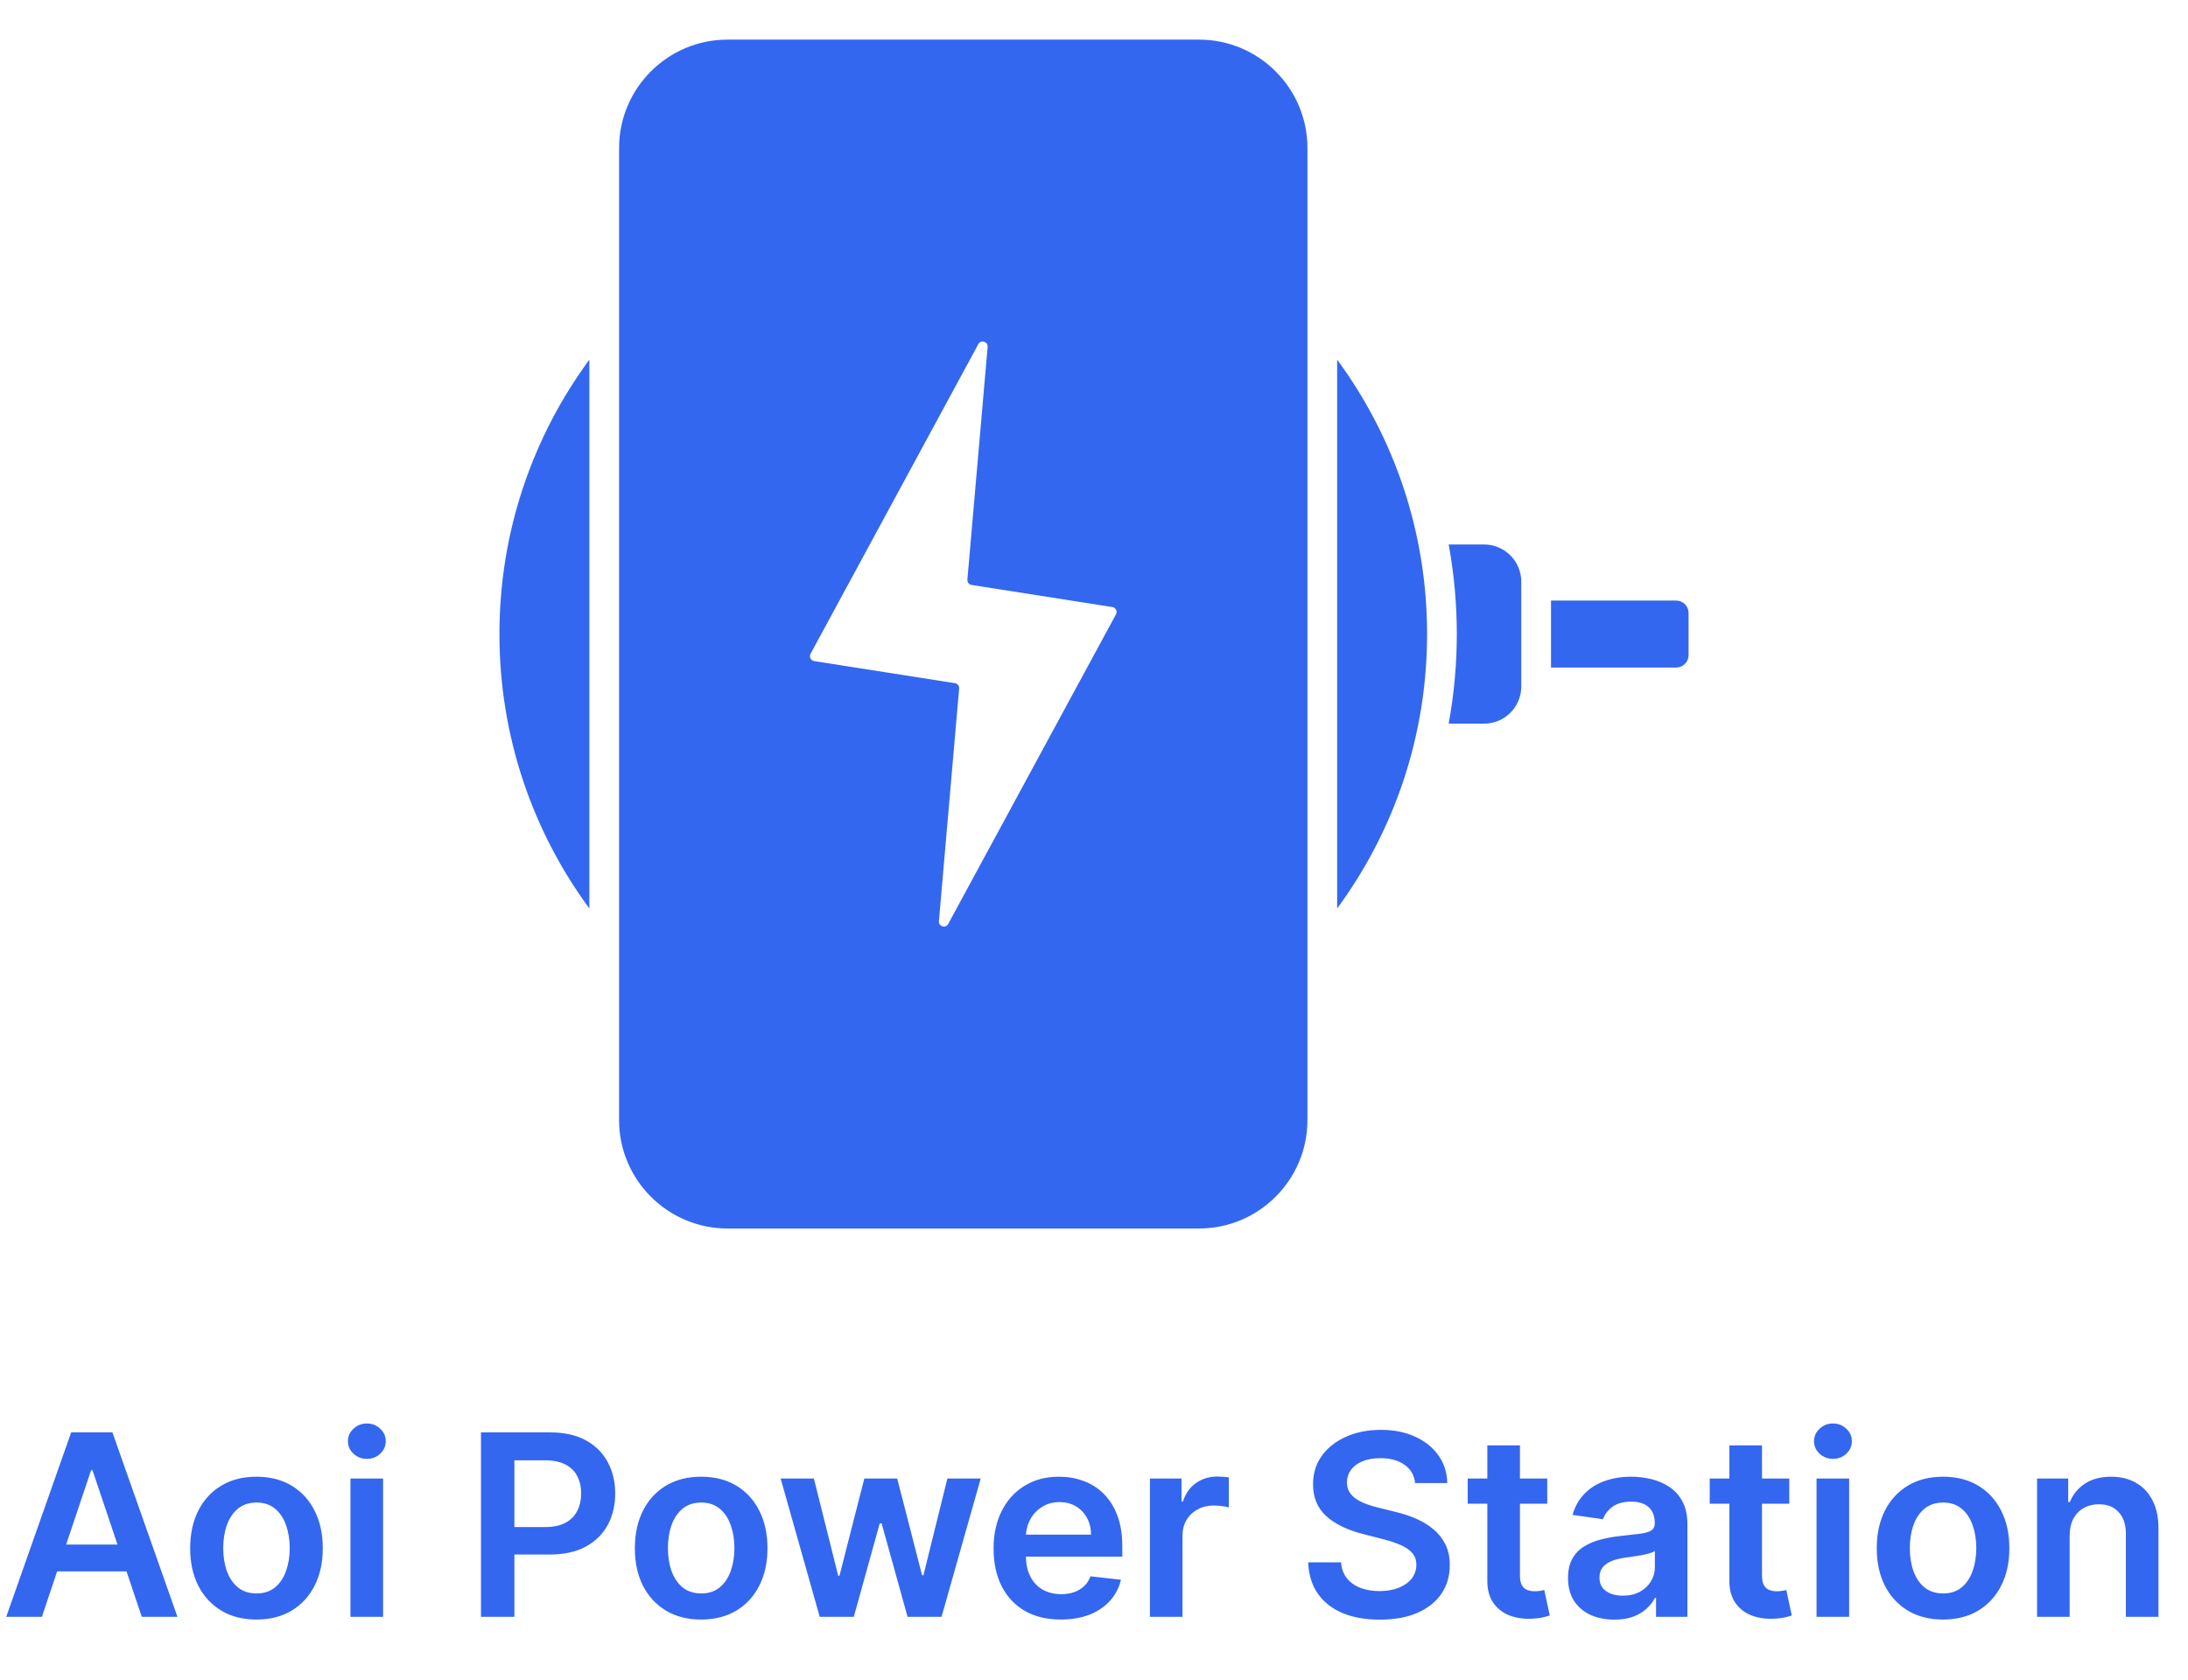
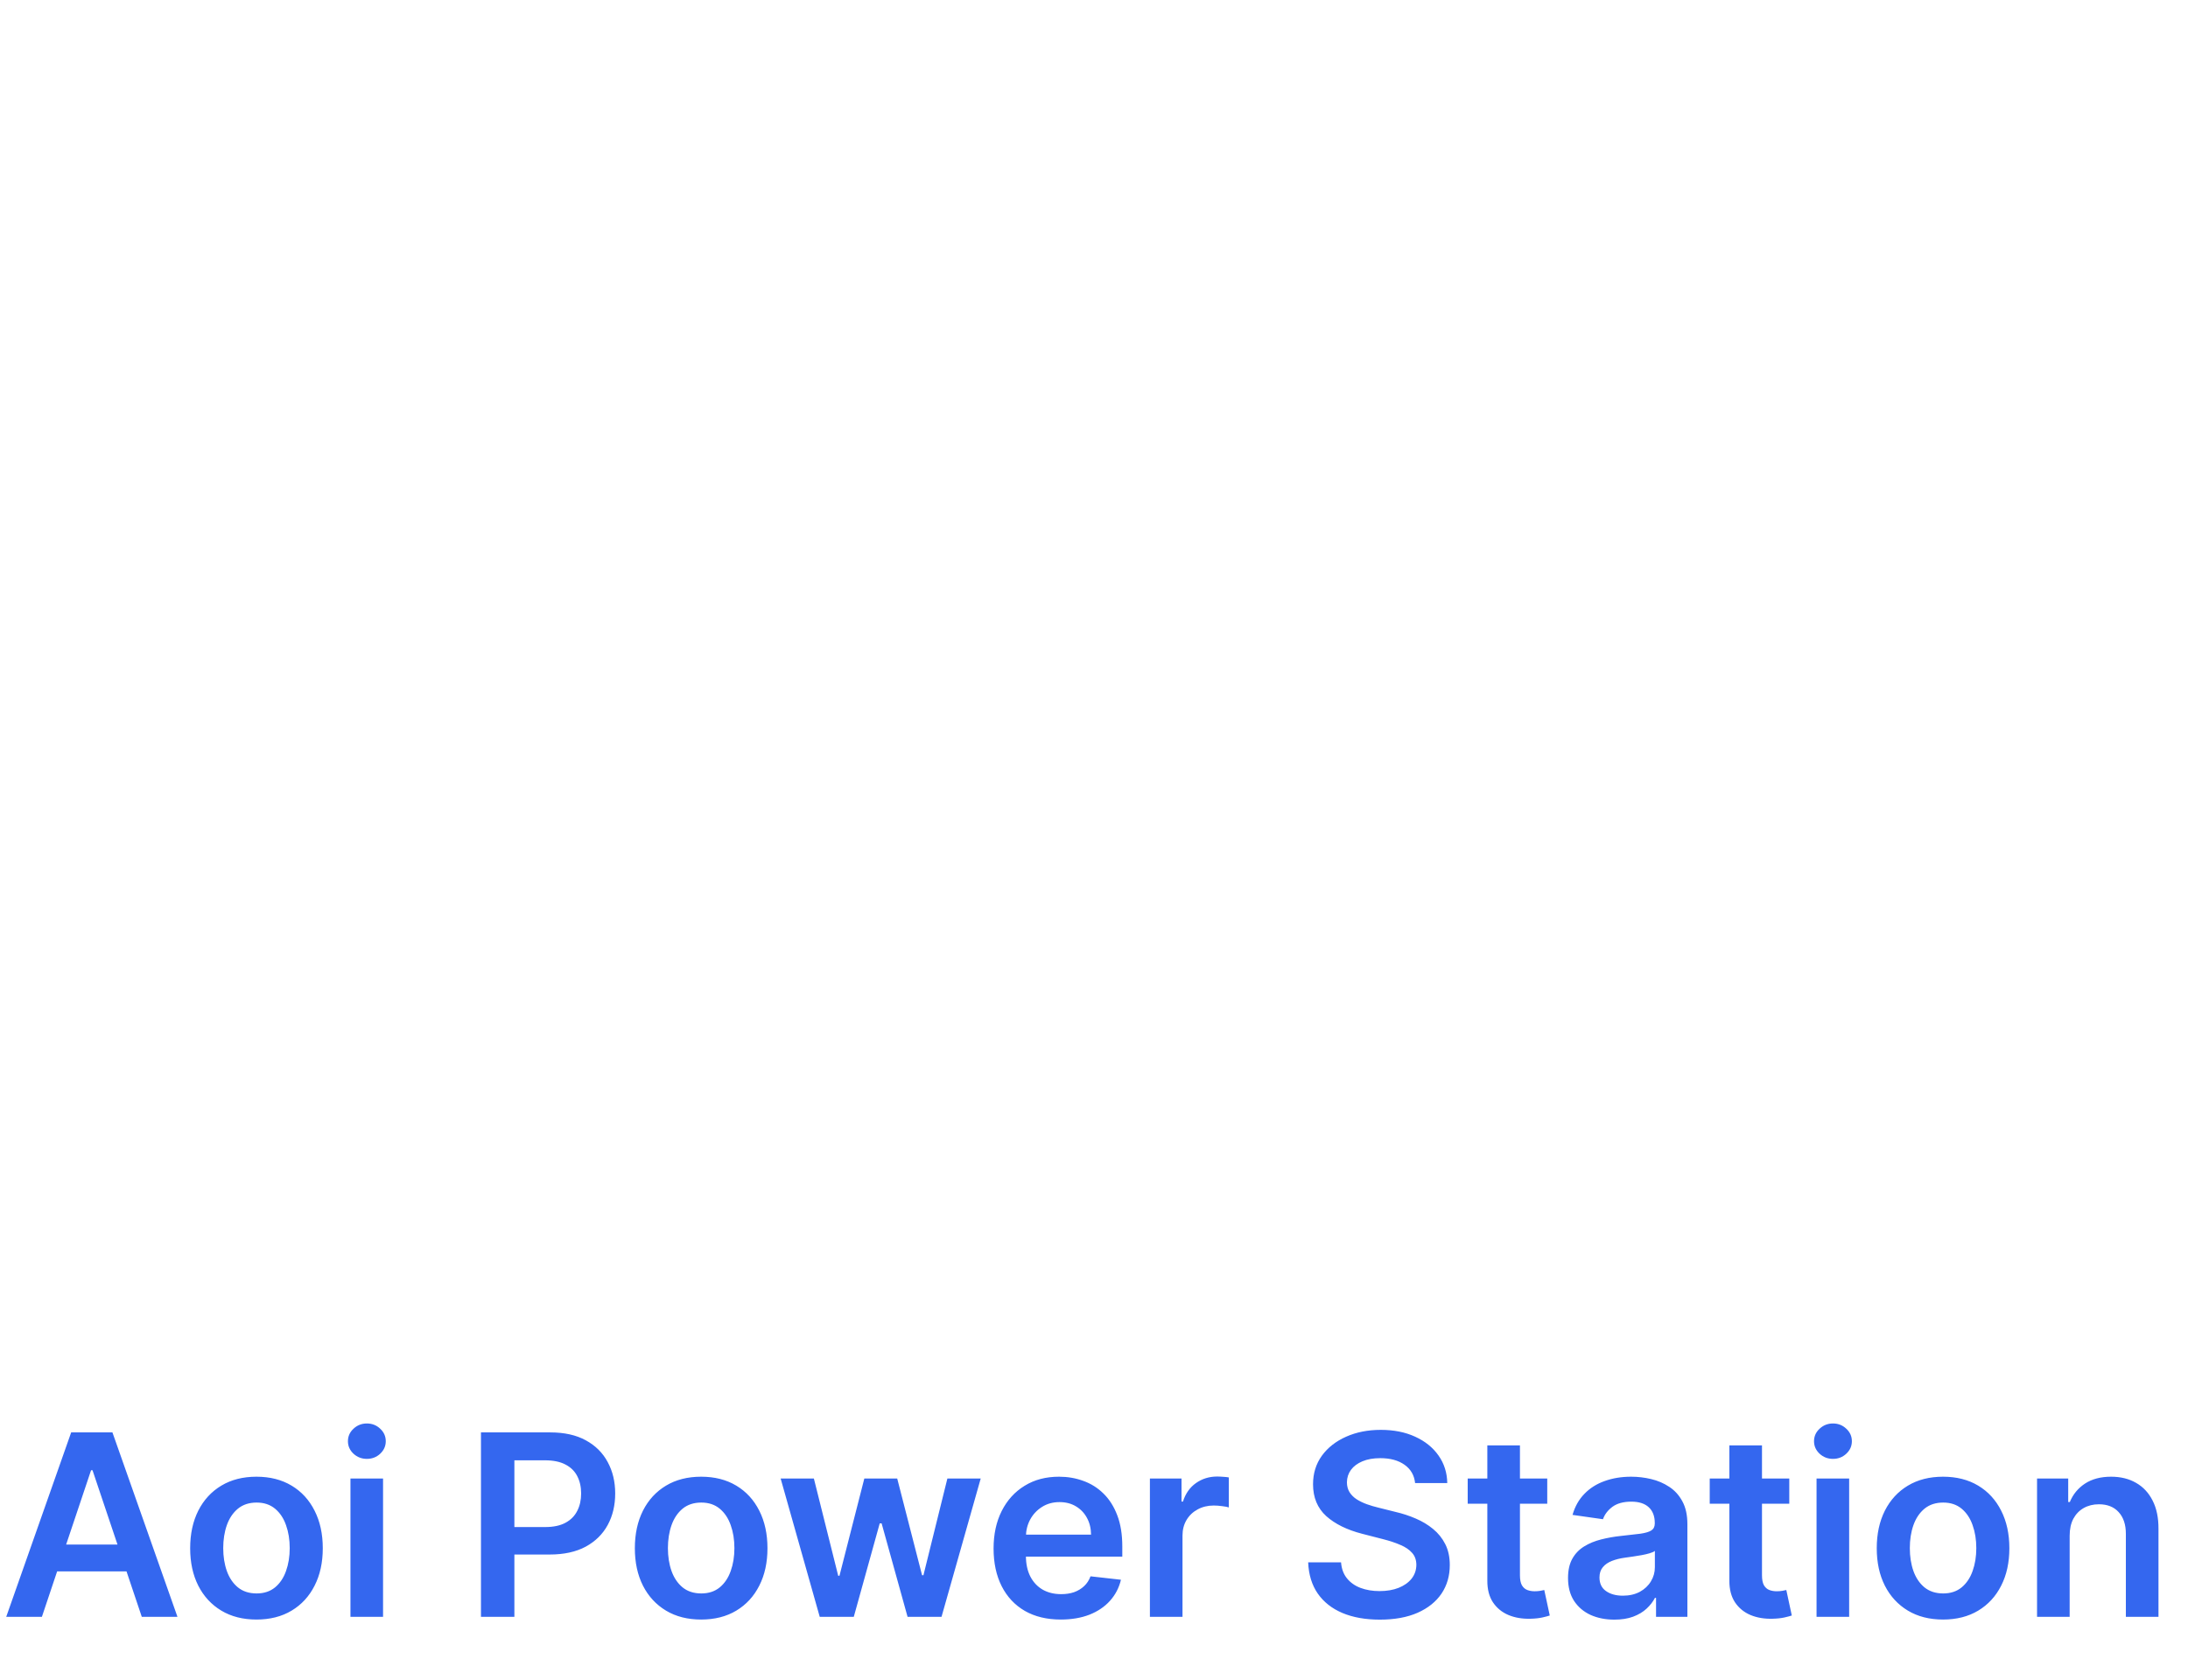
<svg xmlns="http://www.w3.org/2000/svg" width="138" height="106" viewBox="0 0 138 106" fill="none">
  <path d="M2.642 102H0.392L4.489 90.364H7.091L11.193 102H8.943L5.835 92.75H5.744L2.642 102ZM2.716 97.438H8.852V99.131H2.716V97.438ZM16.176 102.17C15.324 102.17 14.585 101.983 13.96 101.608C13.335 101.233 12.85 100.708 12.506 100.034C12.165 99.36 11.994 98.572 11.994 97.671C11.994 96.769 12.165 95.979 12.506 95.301C12.85 94.623 13.335 94.097 13.96 93.722C14.585 93.347 15.324 93.159 16.176 93.159C17.028 93.159 17.767 93.347 18.392 93.722C19.017 94.097 19.5 94.623 19.841 95.301C20.186 95.979 20.358 96.769 20.358 97.671C20.358 98.572 20.186 99.36 19.841 100.034C19.5 100.708 19.017 101.233 18.392 101.608C17.767 101.983 17.028 102.17 16.176 102.17ZM16.188 100.523C16.65 100.523 17.036 100.396 17.347 100.142C17.657 99.885 17.888 99.54 18.04 99.108C18.195 98.676 18.273 98.195 18.273 97.665C18.273 97.131 18.195 96.648 18.04 96.216C17.888 95.78 17.657 95.434 17.347 95.176C17.036 94.919 16.65 94.79 16.188 94.79C15.714 94.79 15.32 94.919 15.006 95.176C14.695 95.434 14.462 95.78 14.307 96.216C14.155 96.648 14.079 97.131 14.079 97.665C14.079 98.195 14.155 98.676 14.307 99.108C14.462 99.54 14.695 99.885 15.006 100.142C15.32 100.396 15.714 100.523 16.188 100.523ZM22.104 102V93.273H24.16V102H22.104ZM23.138 92.034C22.812 92.034 22.532 91.926 22.297 91.71C22.062 91.49 21.945 91.227 21.945 90.921C21.945 90.61 22.062 90.347 22.297 90.131C22.532 89.911 22.812 89.801 23.138 89.801C23.467 89.801 23.748 89.911 23.979 90.131C24.213 90.347 24.331 90.61 24.331 90.921C24.331 91.227 24.213 91.49 23.979 91.71C23.748 91.926 23.467 92.034 23.138 92.034ZM30.335 102V90.364H34.699C35.593 90.364 36.343 90.53 36.949 90.864C37.559 91.197 38.019 91.655 38.33 92.239C38.644 92.818 38.801 93.477 38.801 94.216C38.801 94.962 38.644 95.625 38.33 96.204C38.015 96.784 37.551 97.24 36.938 97.574C36.324 97.903 35.568 98.068 34.67 98.068H31.778V96.335H34.386C34.909 96.335 35.337 96.244 35.67 96.062C36.004 95.881 36.25 95.631 36.409 95.312C36.572 94.994 36.653 94.629 36.653 94.216C36.653 93.803 36.572 93.439 36.409 93.125C36.25 92.811 36.002 92.566 35.665 92.392C35.331 92.214 34.901 92.125 34.375 92.125H32.443V102H30.335ZM44.223 102.17C43.371 102.17 42.632 101.983 42.007 101.608C41.382 101.233 40.897 100.708 40.553 100.034C40.212 99.36 40.041 98.572 40.041 97.671C40.041 96.769 40.212 95.979 40.553 95.301C40.897 94.623 41.382 94.097 42.007 93.722C42.632 93.347 43.371 93.159 44.223 93.159C45.075 93.159 45.814 93.347 46.439 93.722C47.064 94.097 47.547 94.623 47.888 95.301C48.233 95.979 48.405 96.769 48.405 97.671C48.405 98.572 48.233 99.36 47.888 100.034C47.547 100.708 47.064 101.233 46.439 101.608C45.814 101.983 45.075 102.17 44.223 102.17ZM44.234 100.523C44.697 100.523 45.083 100.396 45.394 100.142C45.704 99.885 45.935 99.54 46.087 99.108C46.242 98.676 46.32 98.195 46.32 97.665C46.32 97.131 46.242 96.648 46.087 96.216C45.935 95.78 45.704 95.434 45.394 95.176C45.083 94.919 44.697 94.79 44.234 94.79C43.761 94.79 43.367 94.919 43.053 95.176C42.742 95.434 42.509 95.78 42.354 96.216C42.202 96.648 42.126 97.131 42.126 97.665C42.126 98.195 42.202 98.676 42.354 99.108C42.509 99.54 42.742 99.885 43.053 100.142C43.367 100.396 43.761 100.523 44.234 100.523ZM51.702 102L49.236 93.273H51.332L52.867 99.409H52.946L54.514 93.273H56.588L58.156 99.375H58.242L59.753 93.273H61.855L59.383 102H57.242L55.605 96.102H55.486L53.849 102H51.702ZM66.905 102.17C66.03 102.17 65.274 101.989 64.638 101.625C64.005 101.258 63.519 100.739 63.178 100.068C62.837 99.394 62.666 98.6 62.666 97.688C62.666 96.79 62.837 96.002 63.178 95.324C63.522 94.642 64.003 94.112 64.621 93.733C65.238 93.35 65.963 93.159 66.797 93.159C67.335 93.159 67.842 93.246 68.32 93.421C68.801 93.591 69.225 93.856 69.592 94.216C69.963 94.576 70.255 95.034 70.467 95.591C70.68 96.144 70.785 96.803 70.785 97.568V98.199H63.632V96.812H68.814C68.81 96.419 68.725 96.068 68.558 95.761C68.392 95.451 68.159 95.206 67.859 95.028C67.564 94.85 67.219 94.761 66.825 94.761C66.405 94.761 66.035 94.864 65.717 95.068C65.399 95.269 65.151 95.534 64.973 95.864C64.799 96.189 64.71 96.547 64.706 96.938V98.148C64.706 98.655 64.799 99.091 64.984 99.454C65.17 99.814 65.43 100.091 65.763 100.284C66.096 100.473 66.486 100.568 66.933 100.568C67.233 100.568 67.503 100.527 67.746 100.443C67.988 100.356 68.198 100.229 68.376 100.062C68.555 99.896 68.689 99.689 68.78 99.443L70.7 99.659C70.579 100.167 70.348 100.61 70.007 100.989C69.67 101.364 69.238 101.655 68.712 101.864C68.185 102.068 67.583 102.17 66.905 102.17ZM72.526 102V93.273H74.52V94.727H74.611C74.77 94.224 75.043 93.835 75.429 93.562C75.819 93.286 76.264 93.148 76.764 93.148C76.878 93.148 77.005 93.153 77.145 93.165C77.289 93.172 77.408 93.186 77.503 93.204V95.097C77.416 95.066 77.278 95.04 77.088 95.017C76.903 94.99 76.722 94.977 76.548 94.977C76.173 94.977 75.836 95.059 75.537 95.222C75.242 95.381 75.008 95.602 74.838 95.886C74.668 96.171 74.582 96.498 74.582 96.869V102H72.526ZM89.253 93.562C89.2 93.066 88.976 92.68 88.582 92.403C88.192 92.127 87.685 91.989 87.06 91.989C86.62 91.989 86.243 92.055 85.929 92.188C85.615 92.32 85.374 92.5 85.207 92.727C85.041 92.954 84.956 93.214 84.952 93.506C84.952 93.748 85.007 93.958 85.117 94.136C85.23 94.314 85.383 94.466 85.577 94.591C85.77 94.712 85.984 94.814 86.219 94.898C86.454 94.981 86.69 95.051 86.929 95.108L88.02 95.381C88.459 95.483 88.882 95.621 89.287 95.796C89.696 95.97 90.062 96.189 90.383 96.454C90.709 96.72 90.967 97.04 91.156 97.415C91.346 97.79 91.44 98.229 91.44 98.733C91.44 99.415 91.266 100.015 90.918 100.534C90.569 101.049 90.065 101.453 89.406 101.744C88.751 102.032 87.957 102.176 87.026 102.176C86.12 102.176 85.334 102.036 84.668 101.756C84.005 101.475 83.486 101.066 83.111 100.528C82.74 99.99 82.539 99.335 82.508 98.562H84.582C84.613 98.968 84.738 99.305 84.957 99.574C85.177 99.843 85.463 100.044 85.815 100.176C86.171 100.309 86.569 100.375 87.008 100.375C87.467 100.375 87.868 100.307 88.213 100.17C88.562 100.03 88.834 99.837 89.031 99.591C89.228 99.341 89.329 99.049 89.332 98.716C89.329 98.413 89.24 98.163 89.065 97.966C88.891 97.765 88.647 97.599 88.332 97.466C88.022 97.329 87.658 97.208 87.242 97.102L85.918 96.761C84.959 96.515 84.202 96.142 83.645 95.642C83.092 95.138 82.815 94.47 82.815 93.636C82.815 92.951 83.001 92.35 83.372 91.835C83.747 91.32 84.257 90.921 84.901 90.636C85.544 90.349 86.274 90.204 87.088 90.204C87.914 90.204 88.637 90.349 89.258 90.636C89.883 90.921 90.374 91.316 90.73 91.824C91.086 92.328 91.27 92.907 91.281 93.562H89.253ZM97.587 93.273V94.864H92.57V93.273H97.587ZM93.808 91.182H95.865V99.375C95.865 99.651 95.907 99.864 95.99 100.011C96.077 100.155 96.191 100.254 96.331 100.307C96.471 100.36 96.626 100.386 96.797 100.386C96.926 100.386 97.043 100.377 97.149 100.358C97.259 100.339 97.342 100.322 97.399 100.307L97.746 101.915C97.636 101.953 97.479 101.994 97.274 102.04C97.073 102.085 96.827 102.112 96.535 102.119C96.02 102.134 95.556 102.057 95.144 101.886C94.731 101.712 94.403 101.443 94.16 101.08C93.922 100.716 93.805 100.261 93.808 99.716V91.182ZM101.818 102.176C101.265 102.176 100.767 102.078 100.324 101.881C99.885 101.68 99.536 101.384 99.278 100.994C99.025 100.604 98.898 100.123 98.898 99.551C98.898 99.059 98.989 98.651 99.171 98.329C99.352 98.008 99.6 97.75 99.915 97.557C100.229 97.364 100.583 97.218 100.977 97.119C101.375 97.017 101.786 96.943 102.21 96.898C102.722 96.845 103.136 96.797 103.455 96.756C103.773 96.71 104.004 96.642 104.148 96.551C104.295 96.456 104.369 96.311 104.369 96.114V96.079C104.369 95.651 104.242 95.32 103.989 95.085C103.735 94.85 103.369 94.733 102.892 94.733C102.388 94.733 101.989 94.843 101.693 95.062C101.402 95.282 101.205 95.542 101.102 95.841L99.182 95.568C99.333 95.038 99.583 94.595 99.932 94.239C100.28 93.879 100.706 93.61 101.21 93.432C101.714 93.25 102.271 93.159 102.881 93.159C103.301 93.159 103.72 93.208 104.136 93.307C104.553 93.405 104.934 93.568 105.278 93.796C105.623 94.019 105.9 94.324 106.108 94.71C106.32 95.097 106.426 95.579 106.426 96.159V102H104.449V100.801H104.381C104.256 101.044 104.08 101.271 103.852 101.483C103.629 101.691 103.347 101.86 103.006 101.989C102.669 102.114 102.273 102.176 101.818 102.176ZM102.352 100.665C102.765 100.665 103.123 100.583 103.426 100.42C103.729 100.254 103.962 100.034 104.125 99.761C104.292 99.489 104.375 99.191 104.375 98.869V97.841C104.311 97.894 104.201 97.943 104.045 97.989C103.894 98.034 103.723 98.074 103.534 98.108C103.345 98.142 103.157 98.172 102.972 98.199C102.786 98.225 102.625 98.248 102.489 98.267C102.182 98.309 101.907 98.377 101.665 98.472C101.422 98.566 101.231 98.699 101.091 98.869C100.951 99.036 100.881 99.252 100.881 99.517C100.881 99.896 101.019 100.182 101.295 100.375C101.572 100.568 101.924 100.665 102.352 100.665ZM112.852 93.273V94.864H107.835V93.273H112.852ZM109.074 91.182H111.131V99.375C111.131 99.651 111.172 99.864 111.256 100.011C111.343 100.155 111.456 100.254 111.597 100.307C111.737 100.36 111.892 100.386 112.062 100.386C112.191 100.386 112.309 100.377 112.415 100.358C112.525 100.339 112.608 100.322 112.665 100.307L113.011 101.915C112.902 101.953 112.744 101.994 112.54 102.04C112.339 102.085 112.093 102.112 111.801 102.119C111.286 102.134 110.822 102.057 110.409 101.886C109.996 101.712 109.669 101.443 109.426 101.08C109.188 100.716 109.07 100.261 109.074 99.716V91.182ZM114.572 102V93.273H116.629V102H114.572ZM115.607 92.034C115.281 92.034 115 91.926 114.766 91.71C114.531 91.49 114.413 91.227 114.413 90.921C114.413 90.61 114.531 90.347 114.766 90.131C115 89.911 115.281 89.801 115.607 89.801C115.936 89.801 116.216 89.911 116.447 90.131C116.682 90.347 116.8 90.61 116.8 90.921C116.8 91.227 116.682 91.49 116.447 91.71C116.216 91.926 115.936 92.034 115.607 92.034ZM122.551 102.17C121.699 102.17 120.96 101.983 120.335 101.608C119.71 101.233 119.225 100.708 118.881 100.034C118.54 99.36 118.369 98.572 118.369 97.671C118.369 96.769 118.54 95.979 118.881 95.301C119.225 94.623 119.71 94.097 120.335 93.722C120.96 93.347 121.699 93.159 122.551 93.159C123.403 93.159 124.142 93.347 124.767 93.722C125.392 94.097 125.875 94.623 126.216 95.301C126.561 95.979 126.733 96.769 126.733 97.671C126.733 98.572 126.561 99.36 126.216 100.034C125.875 100.708 125.392 101.233 124.767 101.608C124.142 101.983 123.403 102.17 122.551 102.17ZM122.562 100.523C123.025 100.523 123.411 100.396 123.722 100.142C124.032 99.885 124.263 99.54 124.415 99.108C124.57 98.676 124.648 98.195 124.648 97.665C124.648 97.131 124.57 96.648 124.415 96.216C124.263 95.78 124.032 95.434 123.722 95.176C123.411 94.919 123.025 94.79 122.562 94.79C122.089 94.79 121.695 94.919 121.381 95.176C121.07 95.434 120.837 95.78 120.682 96.216C120.53 96.648 120.455 97.131 120.455 97.665C120.455 98.195 120.53 98.676 120.682 99.108C120.837 99.54 121.07 99.885 121.381 100.142C121.695 100.396 122.089 100.523 122.562 100.523ZM130.536 96.886V102H128.479V93.273H130.445V94.756H130.547C130.748 94.267 131.068 93.879 131.507 93.591C131.95 93.303 132.498 93.159 133.149 93.159C133.751 93.159 134.276 93.288 134.723 93.546C135.174 93.803 135.522 94.176 135.768 94.665C136.018 95.153 136.142 95.746 136.138 96.443V102H134.081V96.761C134.081 96.178 133.929 95.722 133.626 95.392C133.327 95.062 132.912 94.898 132.382 94.898C132.022 94.898 131.702 94.977 131.422 95.136C131.145 95.292 130.928 95.517 130.768 95.812C130.613 96.108 130.536 96.466 130.536 96.886Z" fill="#3467EF" />
-   <path fill-rule="evenodd" clip-rule="evenodd" d="M106.5 38.668V41.332C106.5 41.763 106.149 42.113 105.719 42.113H97.824V37.887H105.719C106.149 37.887 106.5 38.238 106.5 38.668ZM45.878 2.5H75.63C79.393 2.5 82.461 5.569 82.461 9.331V70.669C82.461 74.431 79.393 77.5 75.63 77.5H45.878C42.116 77.5 39.047 74.431 39.047 70.669V9.331C39.047 5.569 42.116 2.5 45.878 2.5ZM60.231 43.099C60.394 43.124 60.508 43.271 60.494 43.435L59.218 58.113C59.188 58.449 59.643 58.586 59.804 58.289L70.387 38.754C70.49 38.563 70.374 38.33 70.16 38.296L61.277 36.901C61.114 36.876 61 36.729 61.014 36.566L62.291 21.887C62.32 21.551 61.865 21.415 61.704 21.711L51.122 41.247C51.018 41.437 51.134 41.67 51.348 41.704L60.231 43.099ZM90.008 40C90.008 46.478 87.901 52.464 84.336 57.311V22.689C87.901 27.536 90.008 33.522 90.008 40ZM37.172 57.312C33.607 52.464 31.5 46.479 31.5 40C31.5 33.521 33.607 27.536 37.172 22.688V57.311V57.312ZM95.949 36.692V43.308C95.949 44.599 94.896 45.652 93.605 45.652H91.37C92.054 41.923 92.054 38.077 91.37 34.348H93.605C94.896 34.348 95.949 35.401 95.949 36.692Z" fill="#3467EF" />
</svg>